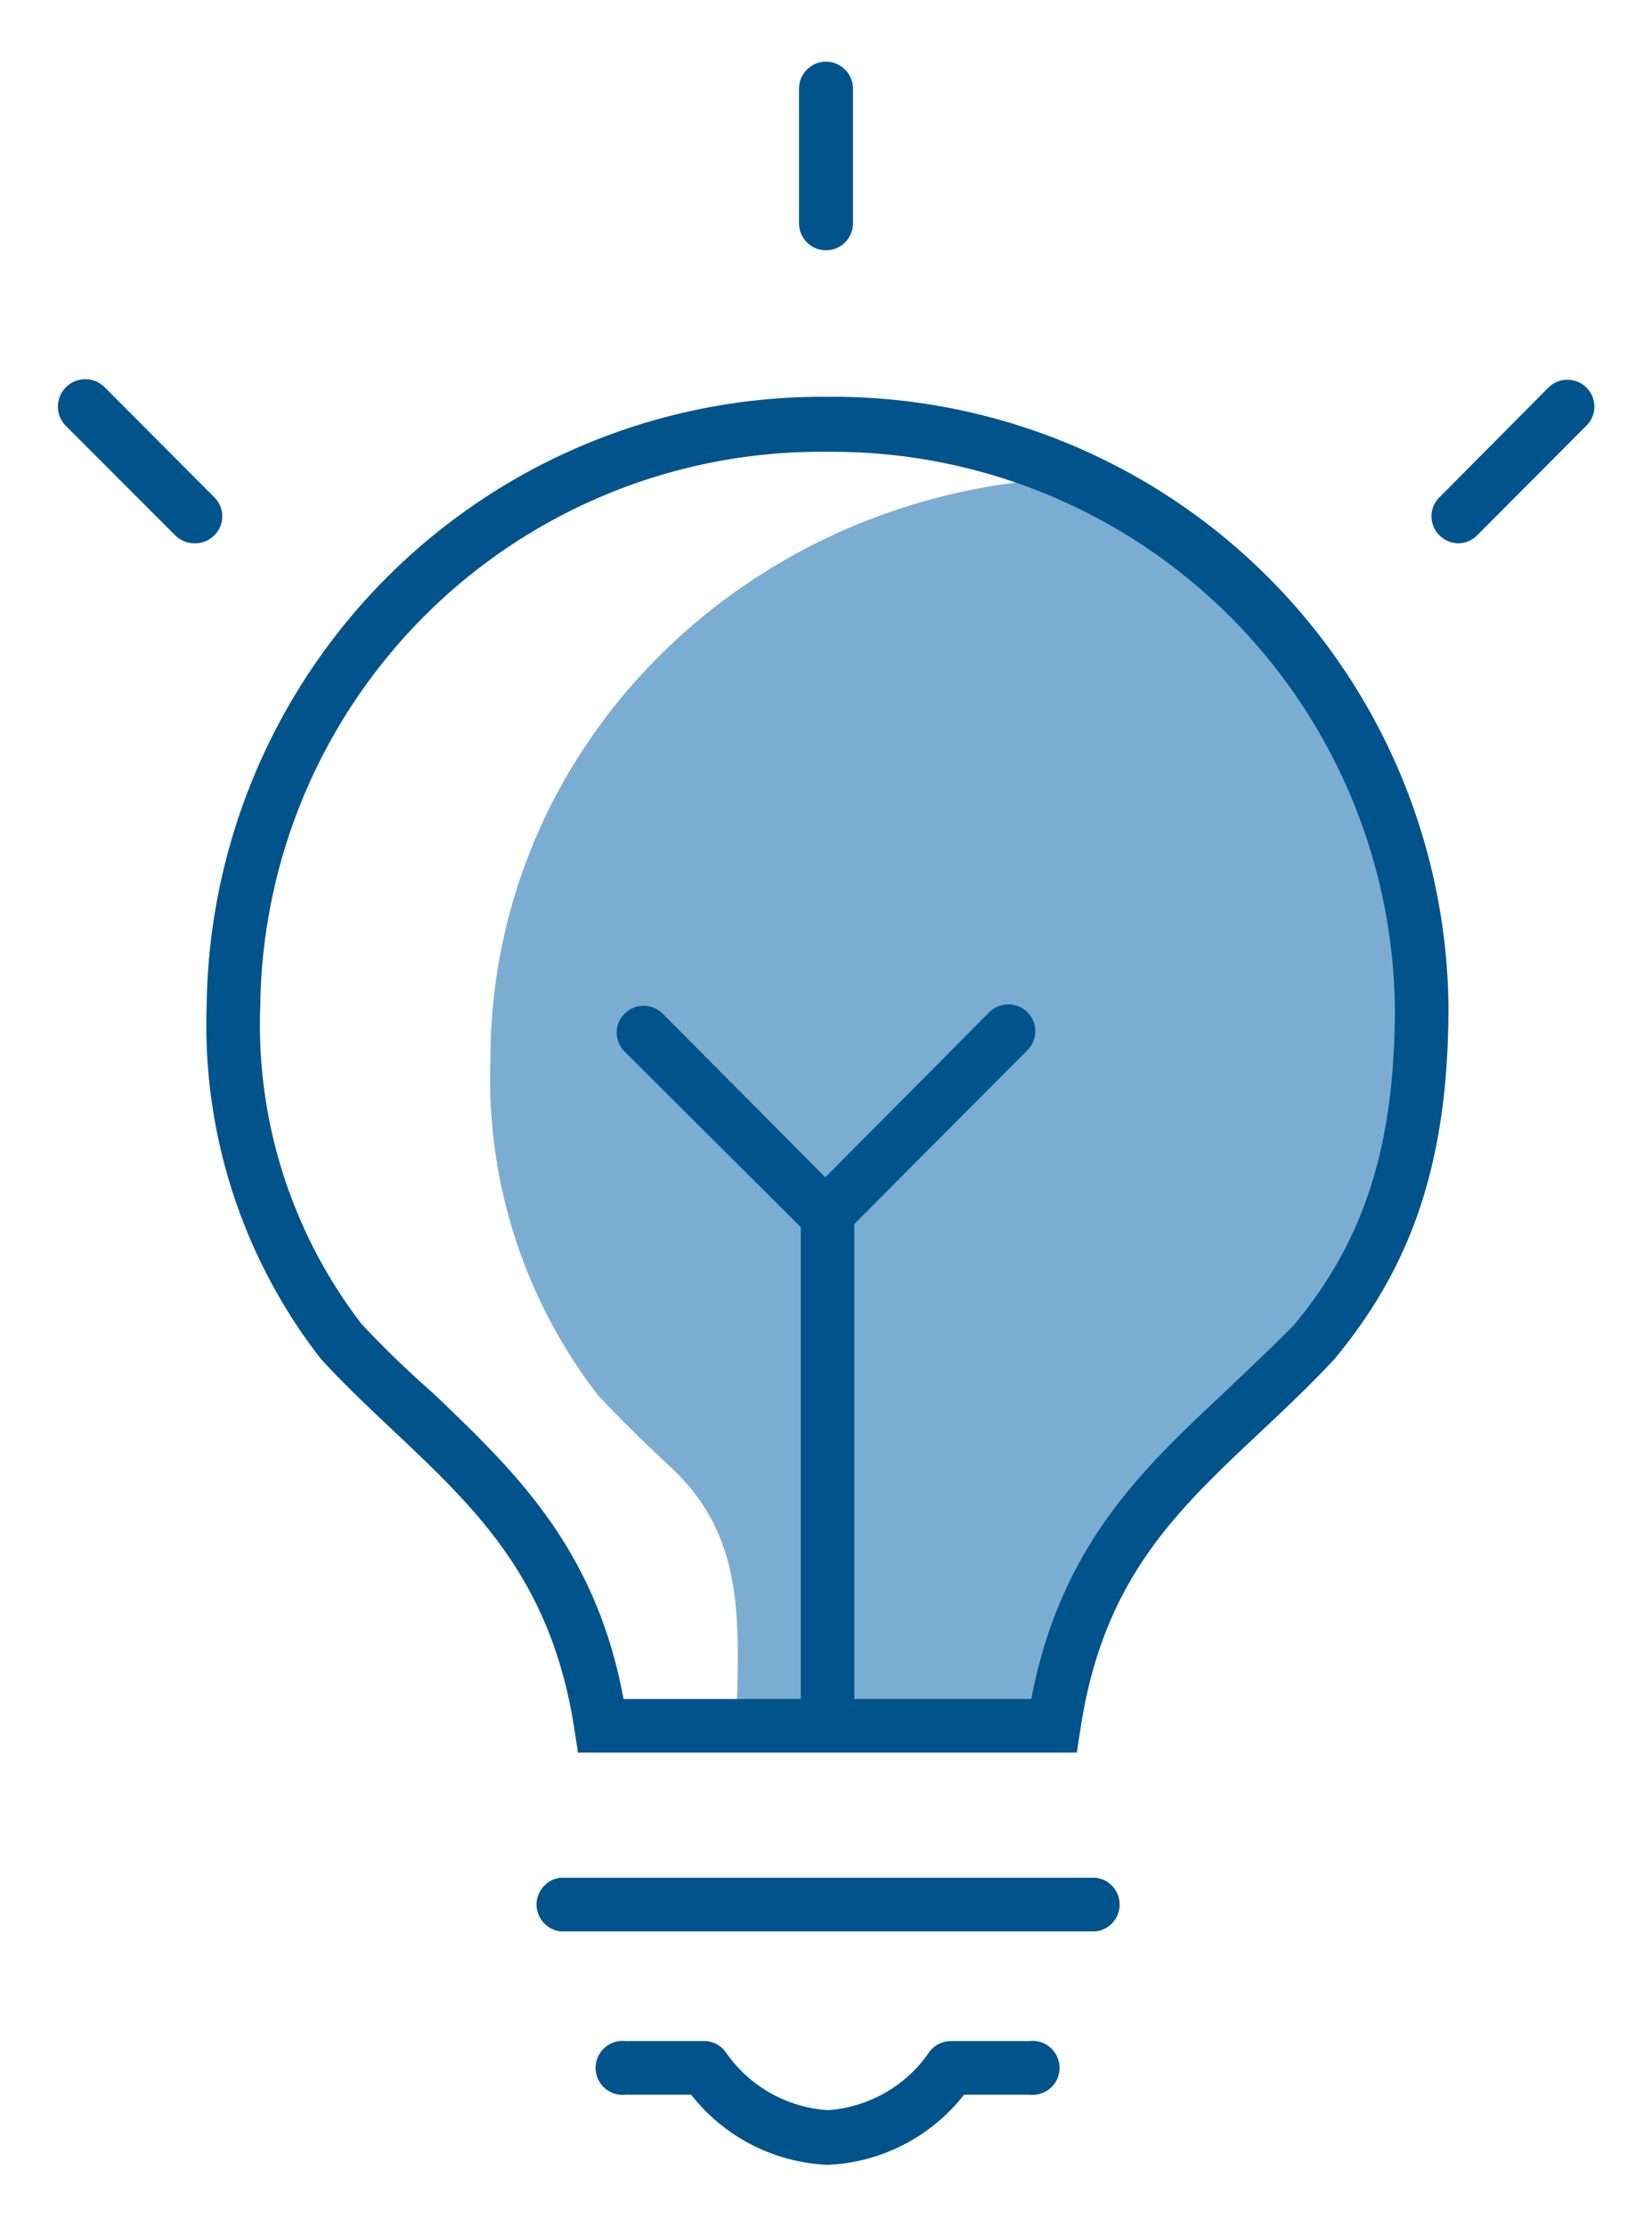
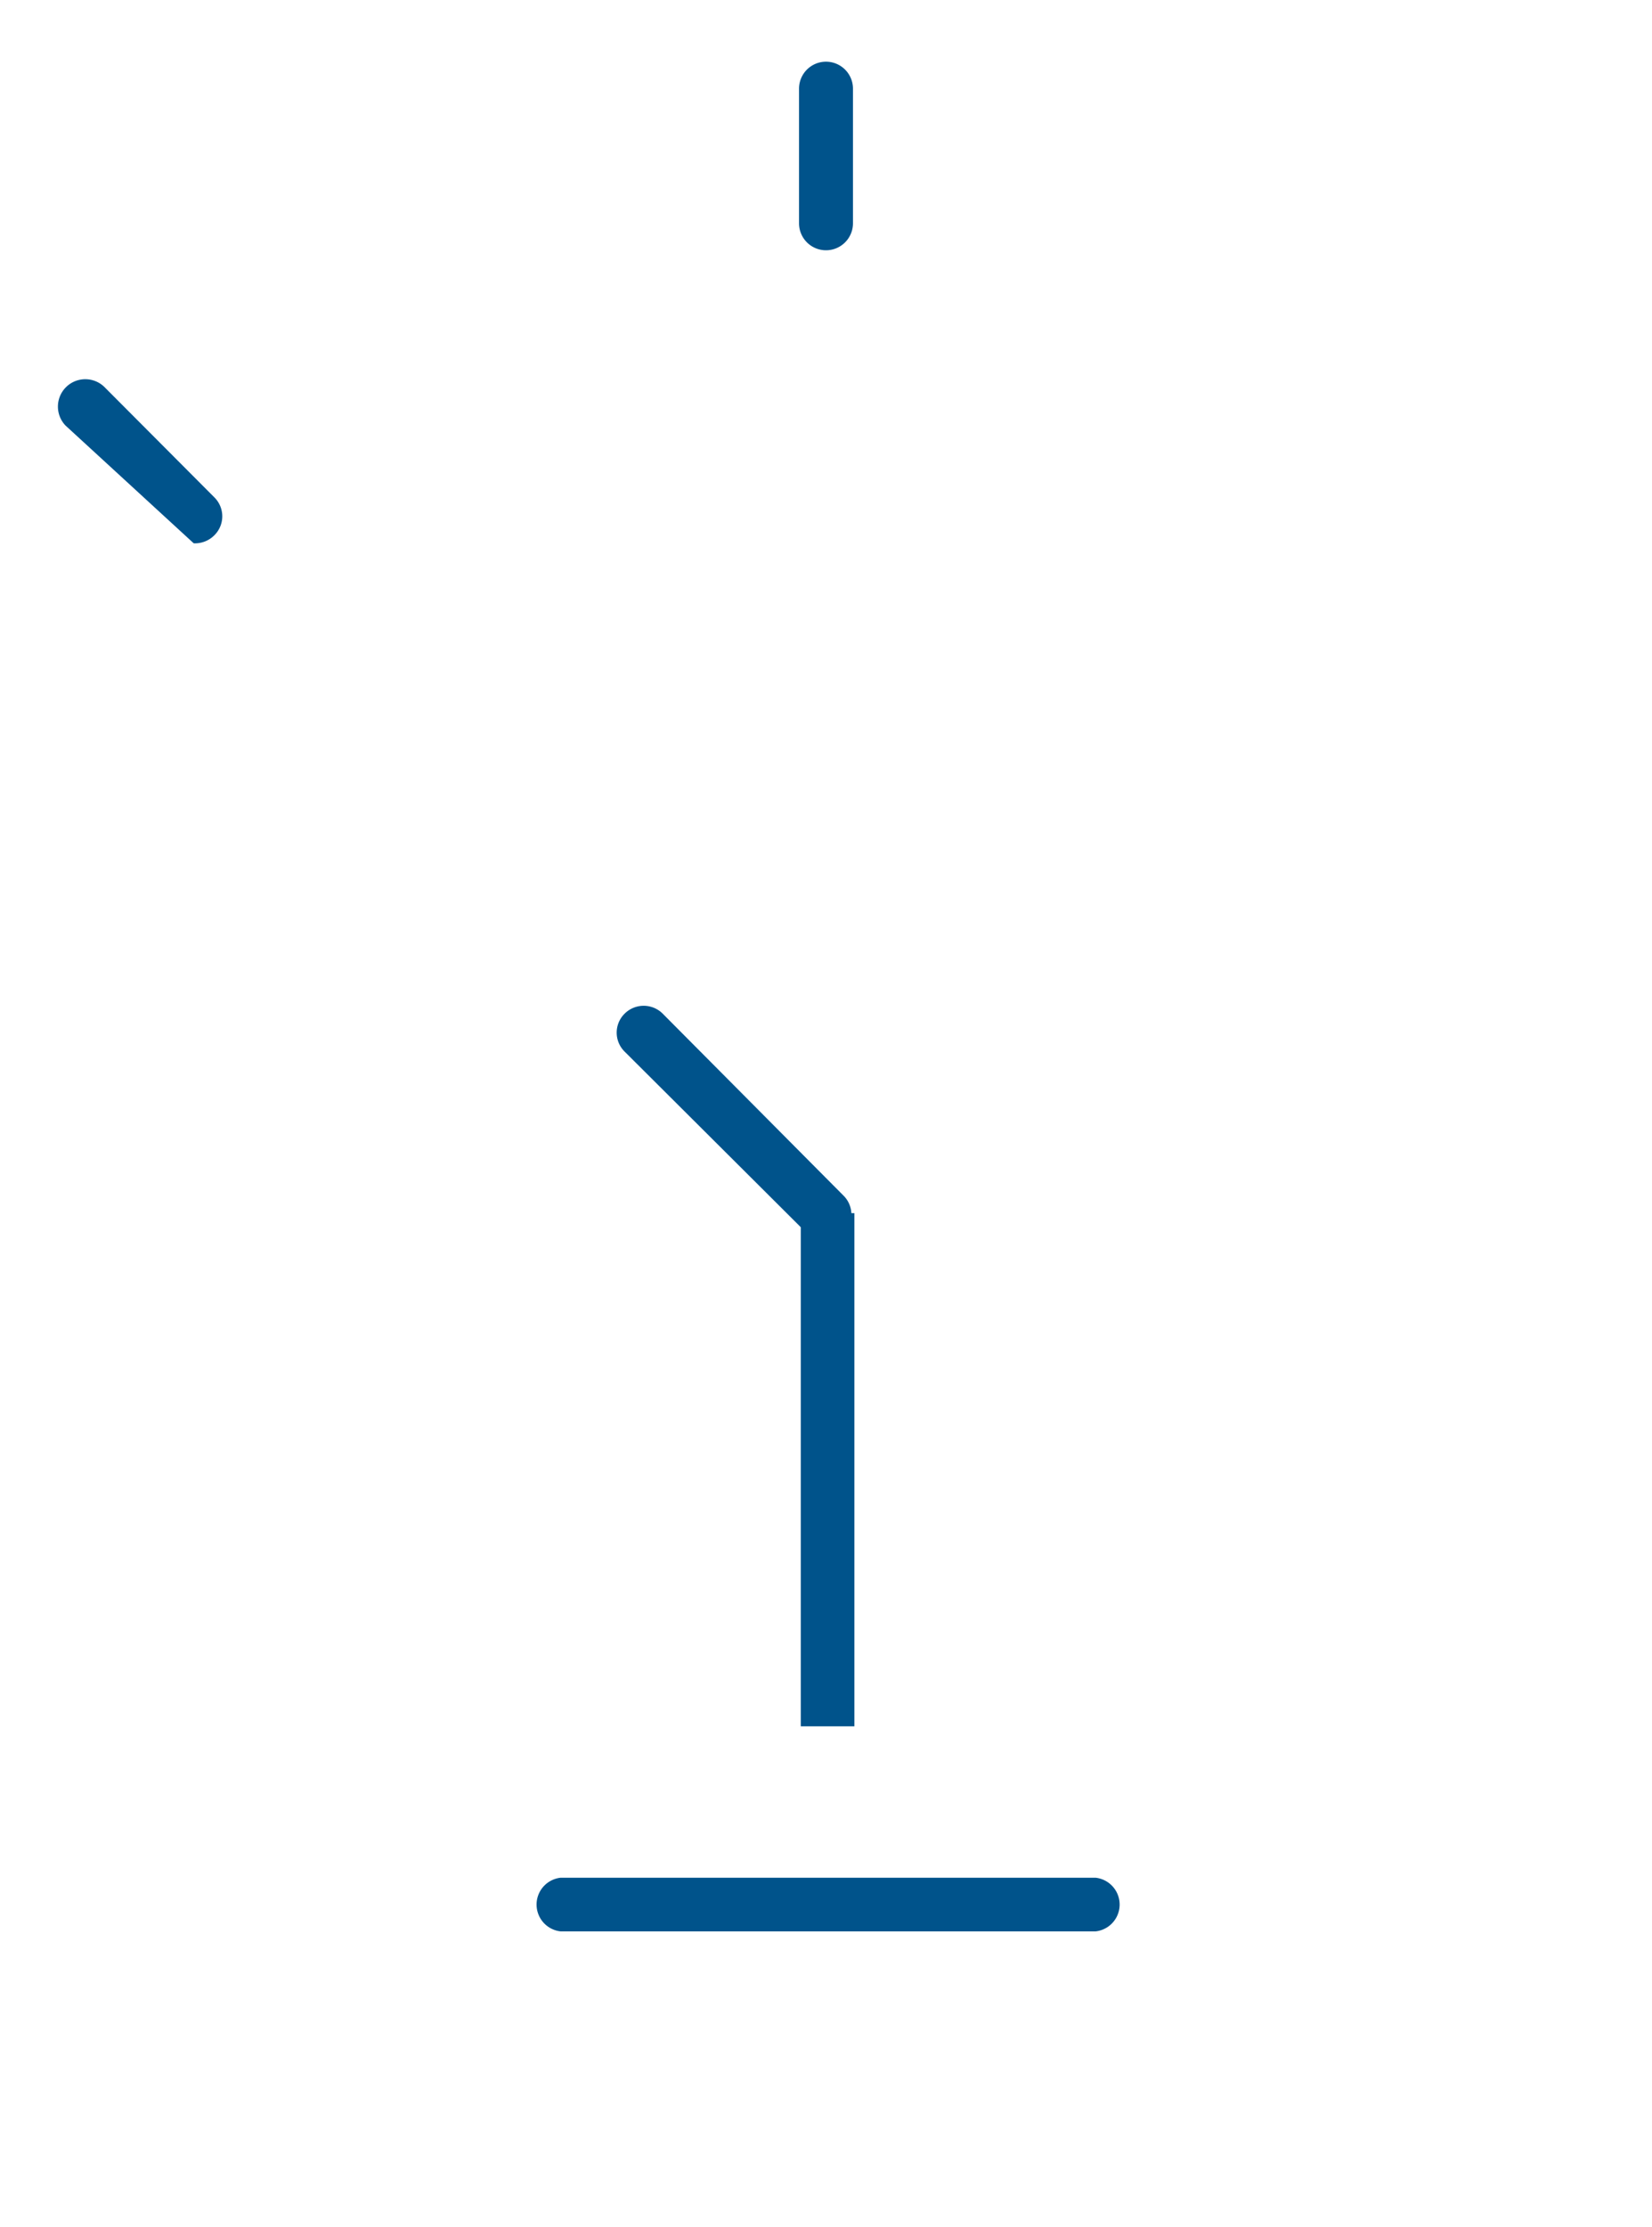
<svg xmlns="http://www.w3.org/2000/svg" id="Layer_1" data-name="Layer 1" viewBox="0 0 47.16 63.53">
  <defs>
    <style>.cls-1{fill:#7badd3;}.cls-2{fill:#00538b;}</style>
  </defs>
-   <path class="cls-1" d="M35.39,40.35c.7-.65,1.42-1.33,2.1-2.06,2.17-2.56,3.1-5.42,3.1-9.58a16.62,16.62,0,0,0-9.85-15.08C21.5,13.91,14,21.15,14,30.24a14.76,14.76,0,0,0,3.06,9.55c.71.77,1.43,1.45,2.13,2.11,2.12,2,1.9,4.43,1.83,7.34h9C30.77,44.7,33,42.59,35.39,40.35Z" />
  <path class="cls-2" d="M31.28,55.1H16a.77.77,0,0,1,0-1.53H31.28a.77.77,0,0,1,0,1.53Z" />
  <path class="cls-2" d="M23.58,7.14a.77.77,0,0,1-.77-.76V2.53a.77.77,0,0,1,1.54,0V6.38A.77.77,0,0,1,23.58,7.14Z" />
-   <path class="cls-2" d="M41.63,15.5a.78.78,0,0,1-.54-.23.76.76,0,0,1,0-1.08l3.11-3.13a.77.77,0,0,1,1.09,0,.76.76,0,0,1,0,1.08l-3.12,3.13A.76.76,0,0,1,41.63,15.5Z" />
-   <path class="cls-2" d="M5.53,15.5A.78.78,0,0,1,5,15.27L1.87,12.14A.76.76,0,0,1,3,11.06l3.12,3.13a.76.76,0,0,1,0,1.08A.78.78,0,0,1,5.53,15.5Z" />
+   <path class="cls-2" d="M5.53,15.5L1.87,12.14A.76.76,0,0,1,3,11.06l3.12,3.13a.76.76,0,0,1,0,1.08A.78.78,0,0,1,5.53,15.5Z" />
  <rect class="cls-2" x="22.86" y="34.61" width="1.53" height="14.64" />
-   <path class="cls-2" d="M23.62,35.37a.75.75,0,0,1-.54-.22.76.76,0,0,1,0-1.08l5.16-5.19a.77.77,0,0,1,1.09,0,.76.76,0,0,1,0,1.08l-5.17,5.19A.75.75,0,0,1,23.62,35.37Z" />
  <path class="cls-2" d="M23.54,35.37a.75.75,0,0,1-.54-.22L17.83,30a.76.76,0,0,1,0-1.08.77.77,0,0,1,1.09,0l5.16,5.19a.76.76,0,0,1,0,1.08A.75.75,0,0,1,23.54,35.37Z" />
-   <path class="cls-2" d="M30.74,50H16.5l-.1-.65c-.65-4.26-2.79-6.28-5.06-8.43-.67-.63-1.43-1.34-2.17-2.14A15.48,15.48,0,0,1,5.9,28.71,17.58,17.58,0,0,1,23.62,11.32,17.58,17.58,0,0,1,41.35,28.71c0,4.35-1,7.36-3.27,10.08-.73.78-1.49,1.49-2.16,2.12-2.39,2.25-4.44,4.18-5.08,8.44ZM17.8,48.47H29.44c.83-4.35,3.16-6.54,5.42-8.66.66-.63,1.4-1.32,2.07-2,2-2.39,2.89-5.1,2.89-9.06a16.06,16.06,0,0,0-16.2-15.86A16,16,0,0,0,7.43,28.71a14,14,0,0,0,2.89,9.06c.68.73,1.42,1.43,2.07,2C14.64,41.93,17,44.13,17.8,48.47Z" />
-   <path class="cls-2" d="M23.63,61.76a5.23,5.23,0,0,1-3.9-2H17.86a.77.77,0,1,1,0-1.53H20.1a.75.75,0,0,1,.62.32,3.84,3.84,0,0,0,2.91,1.65,3.82,3.82,0,0,0,2.9-1.66.77.77,0,0,1,.62-.31h2.24a.77.77,0,1,1,0,1.53H27.52A5.22,5.22,0,0,1,23.63,61.76Z" />
</svg>